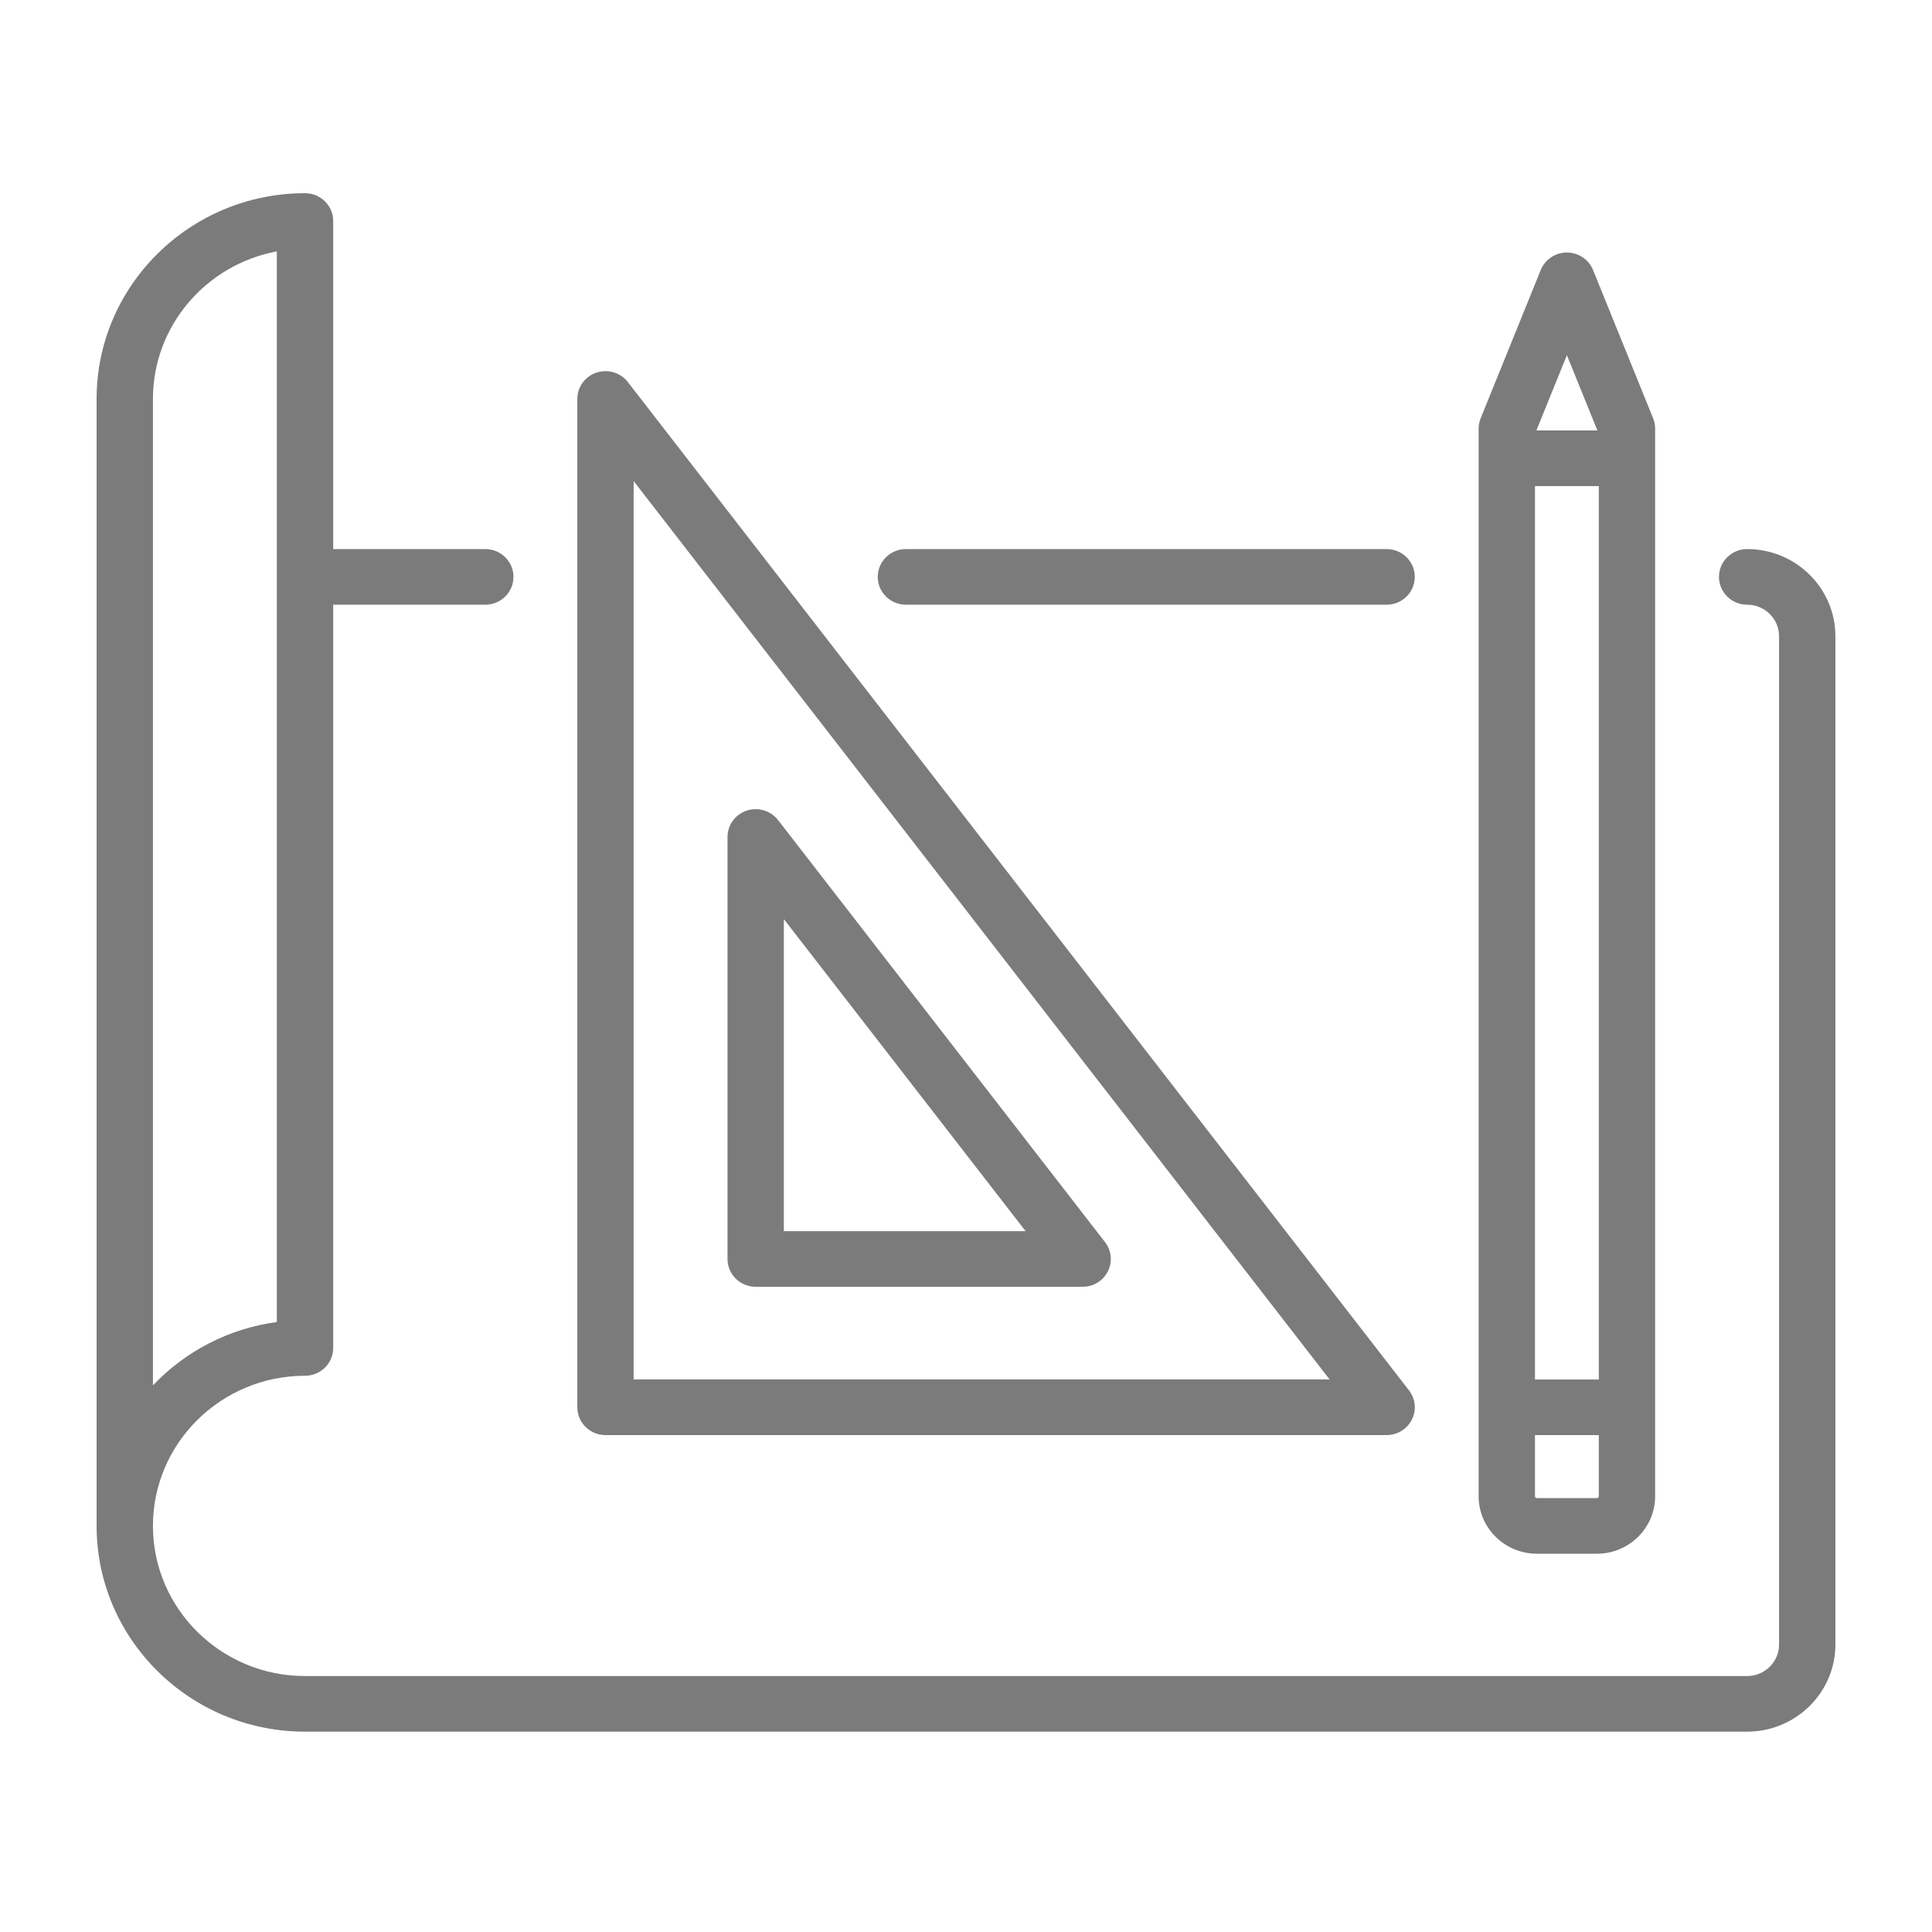
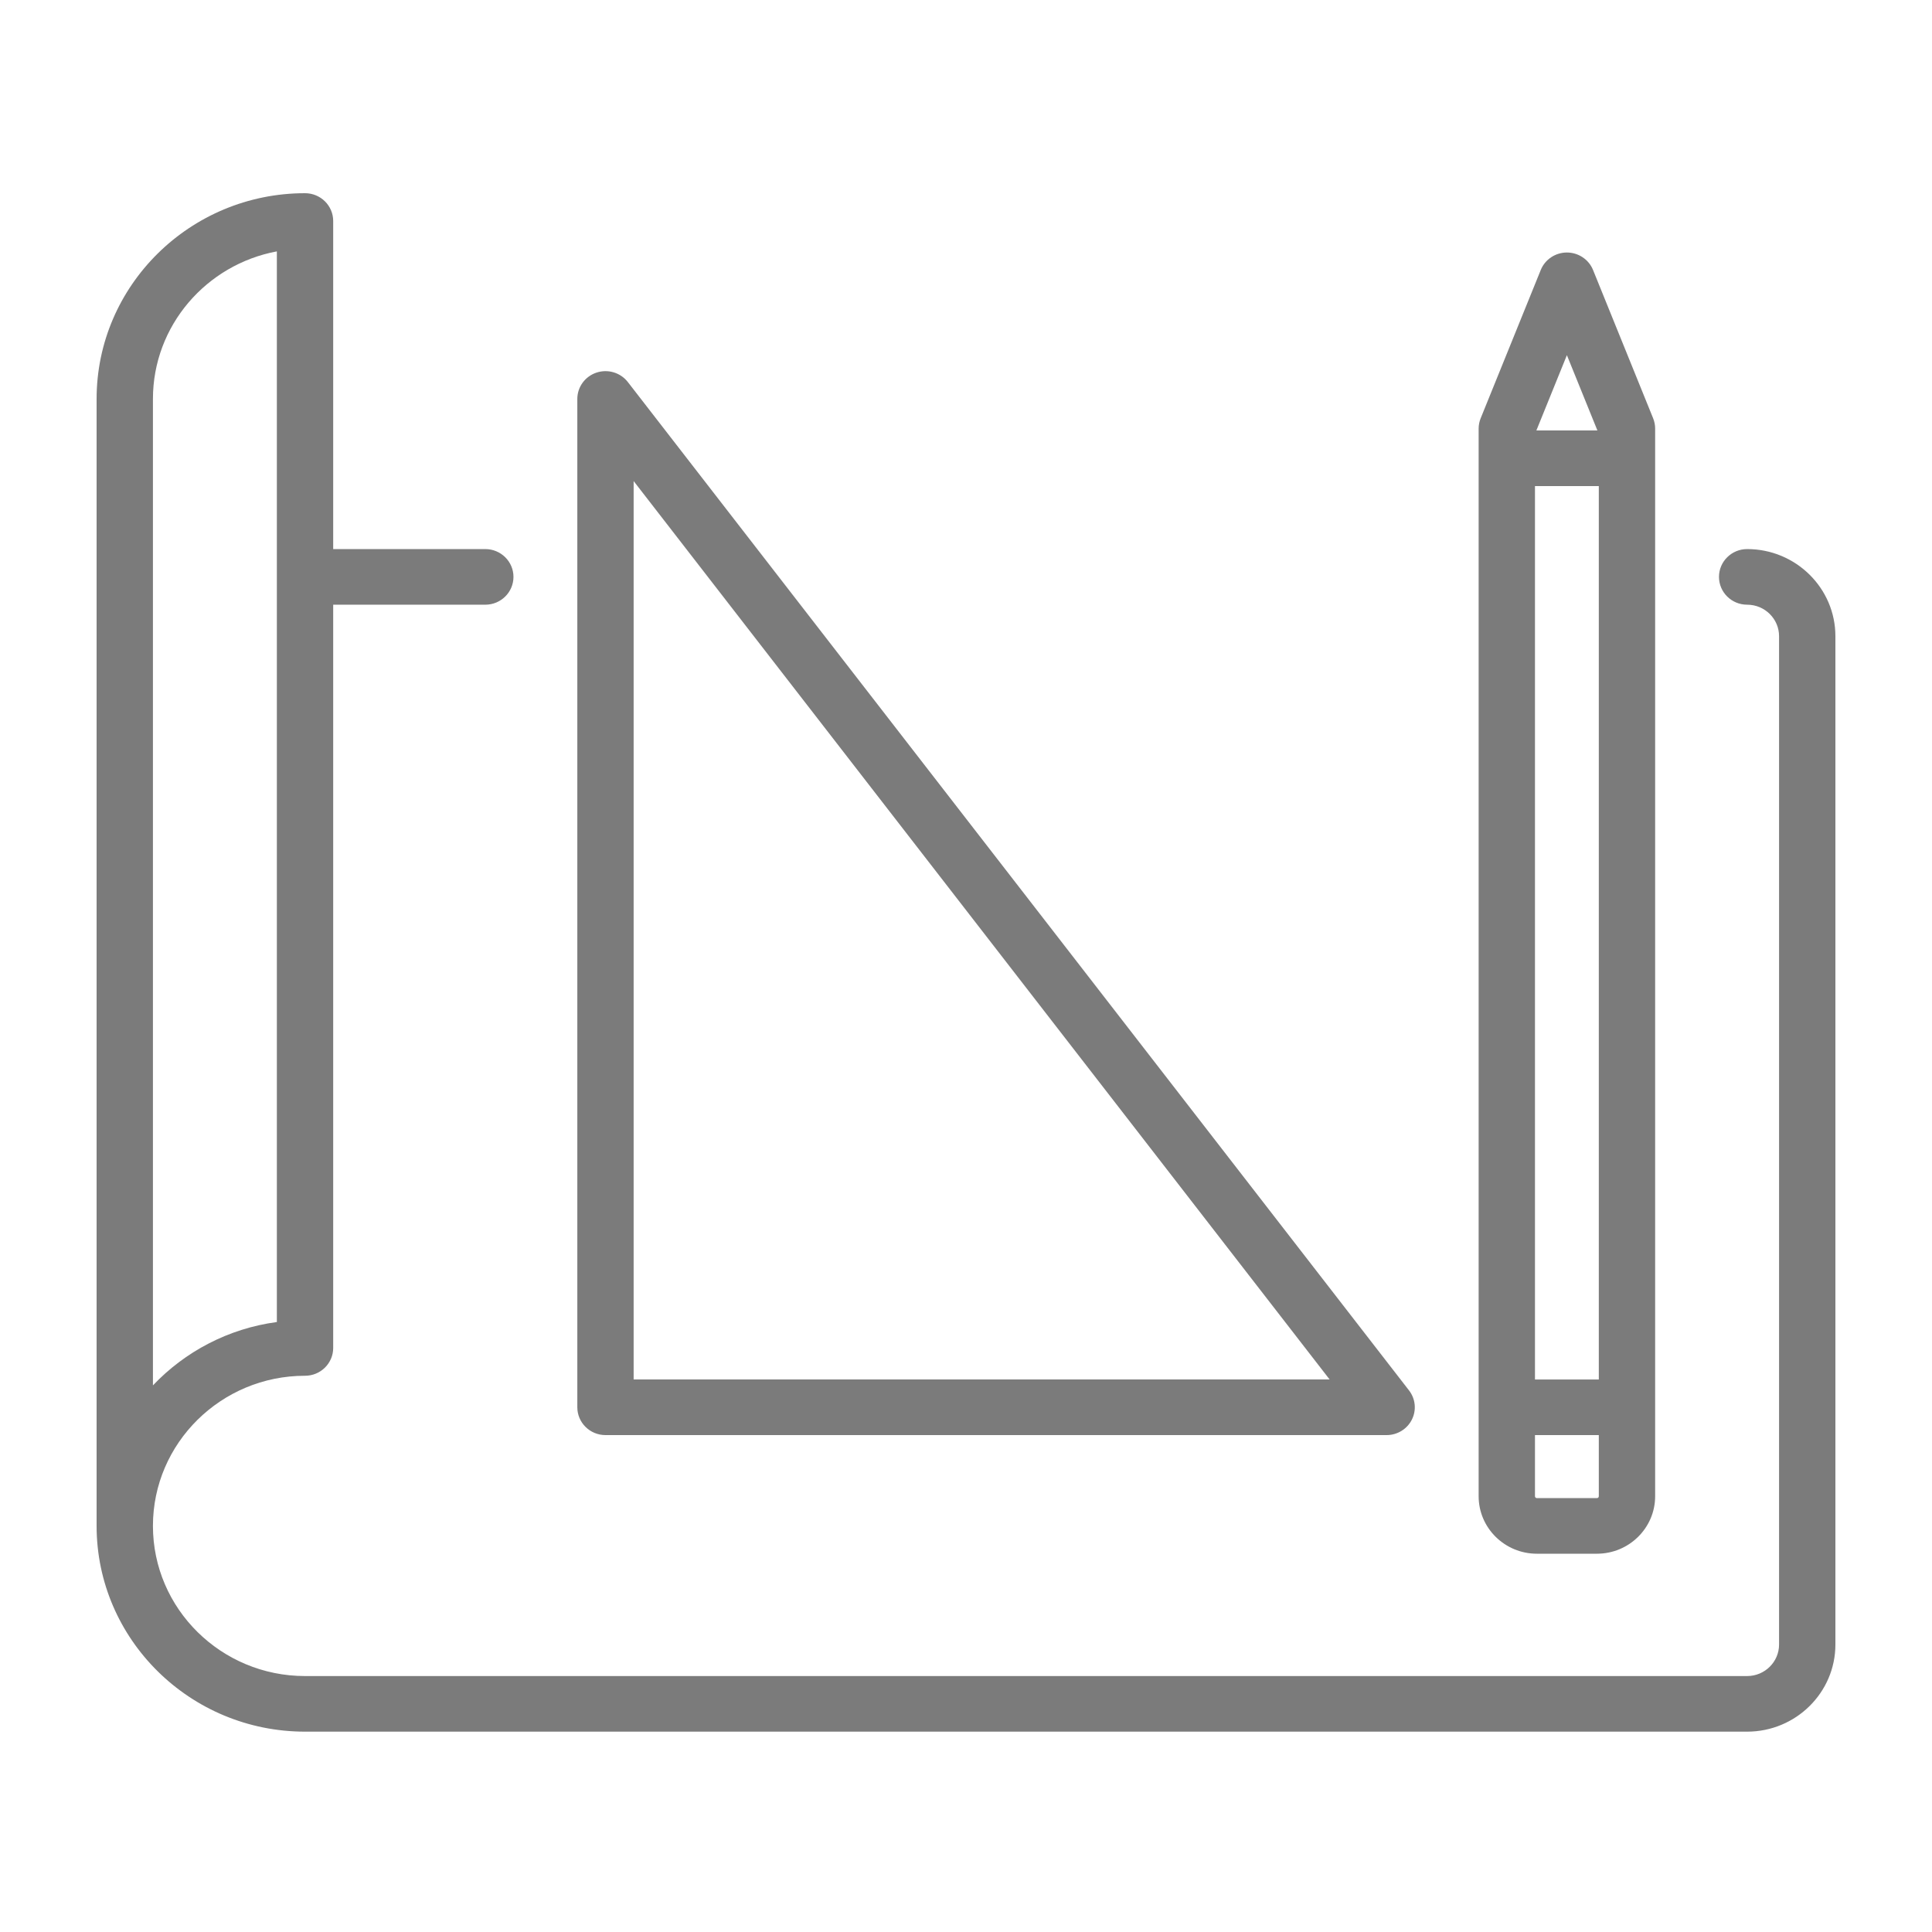
<svg xmlns="http://www.w3.org/2000/svg" width="100" height="100" viewBox="0 0 100 100" fill="none">
  <path d="M90.432 28.42C89.627 28.42 88.974 29.065 88.974 29.86C88.974 30.654 89.627 31.299 90.432 31.299C91.343 31.299 92.084 32.03 92.084 32.93V85.121C92.084 86.02 91.343 86.752 90.432 86.752H15.788C11.447 86.752 7.916 83.266 7.916 78.981C7.916 74.696 11.447 71.209 15.788 71.209C16.593 71.209 17.246 70.565 17.246 69.77V31.299H25.119C25.924 31.299 26.577 30.654 26.577 29.859C26.577 29.065 25.924 28.42 25.119 28.42H17.246V11.439C17.246 10.644 16.593 10 15.788 10C9.84 10 5 14.777 5 20.649V78.981C5 84.853 9.84 89.63 15.788 89.63H90.432C92.951 89.63 95 87.607 95 85.121V32.93C95 30.443 92.951 28.42 90.432 28.42ZM7.916 20.649C7.916 16.856 10.684 13.689 14.33 13.012V68.428C11.815 68.765 9.572 69.962 7.916 71.707V20.649Z" fill="#7B7B7B" />
-   <path d="M71.771 28.42H46.89C46.084 28.42 45.432 29.065 45.432 29.86C45.432 30.654 46.084 31.299 46.89 31.299H71.771C72.576 31.299 73.229 30.654 73.229 29.86C73.229 29.065 72.577 28.42 71.771 28.42Z" fill="#7B7B7B" />
  <path d="M72.93 71.967L32.498 19.776C32.118 19.285 31.464 19.089 30.872 19.287C30.28 19.484 29.882 20.032 29.882 20.65V72.841C29.882 73.635 30.535 74.28 31.34 74.28H71.772C72.326 74.28 72.833 73.969 73.079 73.478C73.325 72.987 73.267 72.401 72.93 71.967ZM32.797 71.401V24.9L68.821 71.401H32.797Z" fill="#7B7B7B" />
-   <path d="M57.194 64.291L40.272 42.447C39.892 41.957 39.238 41.76 38.647 41.958C38.055 42.156 37.656 42.704 37.656 43.321V65.165C37.656 65.96 38.309 66.604 39.114 66.604H56.037C56.591 66.604 57.098 66.294 57.344 65.803C57.59 65.312 57.532 64.726 57.194 64.291ZM40.572 63.726V47.572L53.086 63.726H40.572Z" fill="#7B7B7B" />
  <path d="M85.566 21.65L82.456 13.975C82.235 13.429 81.698 13.07 81.102 13.07C80.506 13.07 79.97 13.429 79.749 13.975L76.639 21.65C76.57 21.82 76.534 22.002 76.534 22.185V77.446C76.534 79.086 77.886 80.42 79.547 80.42H82.657C84.319 80.42 85.67 79.086 85.67 77.446V22.185C85.67 22.002 85.635 21.82 85.566 21.65ZM81.102 18.384L82.681 22.28H79.523L81.102 18.384ZM82.754 77.446C82.754 77.499 82.711 77.542 82.657 77.542H79.547C79.494 77.542 79.45 77.499 79.45 77.446V74.28H82.754V77.446ZM82.754 71.402H79.45V25.159H82.754V71.402Z" fill="#7B7B7B" />
</svg>